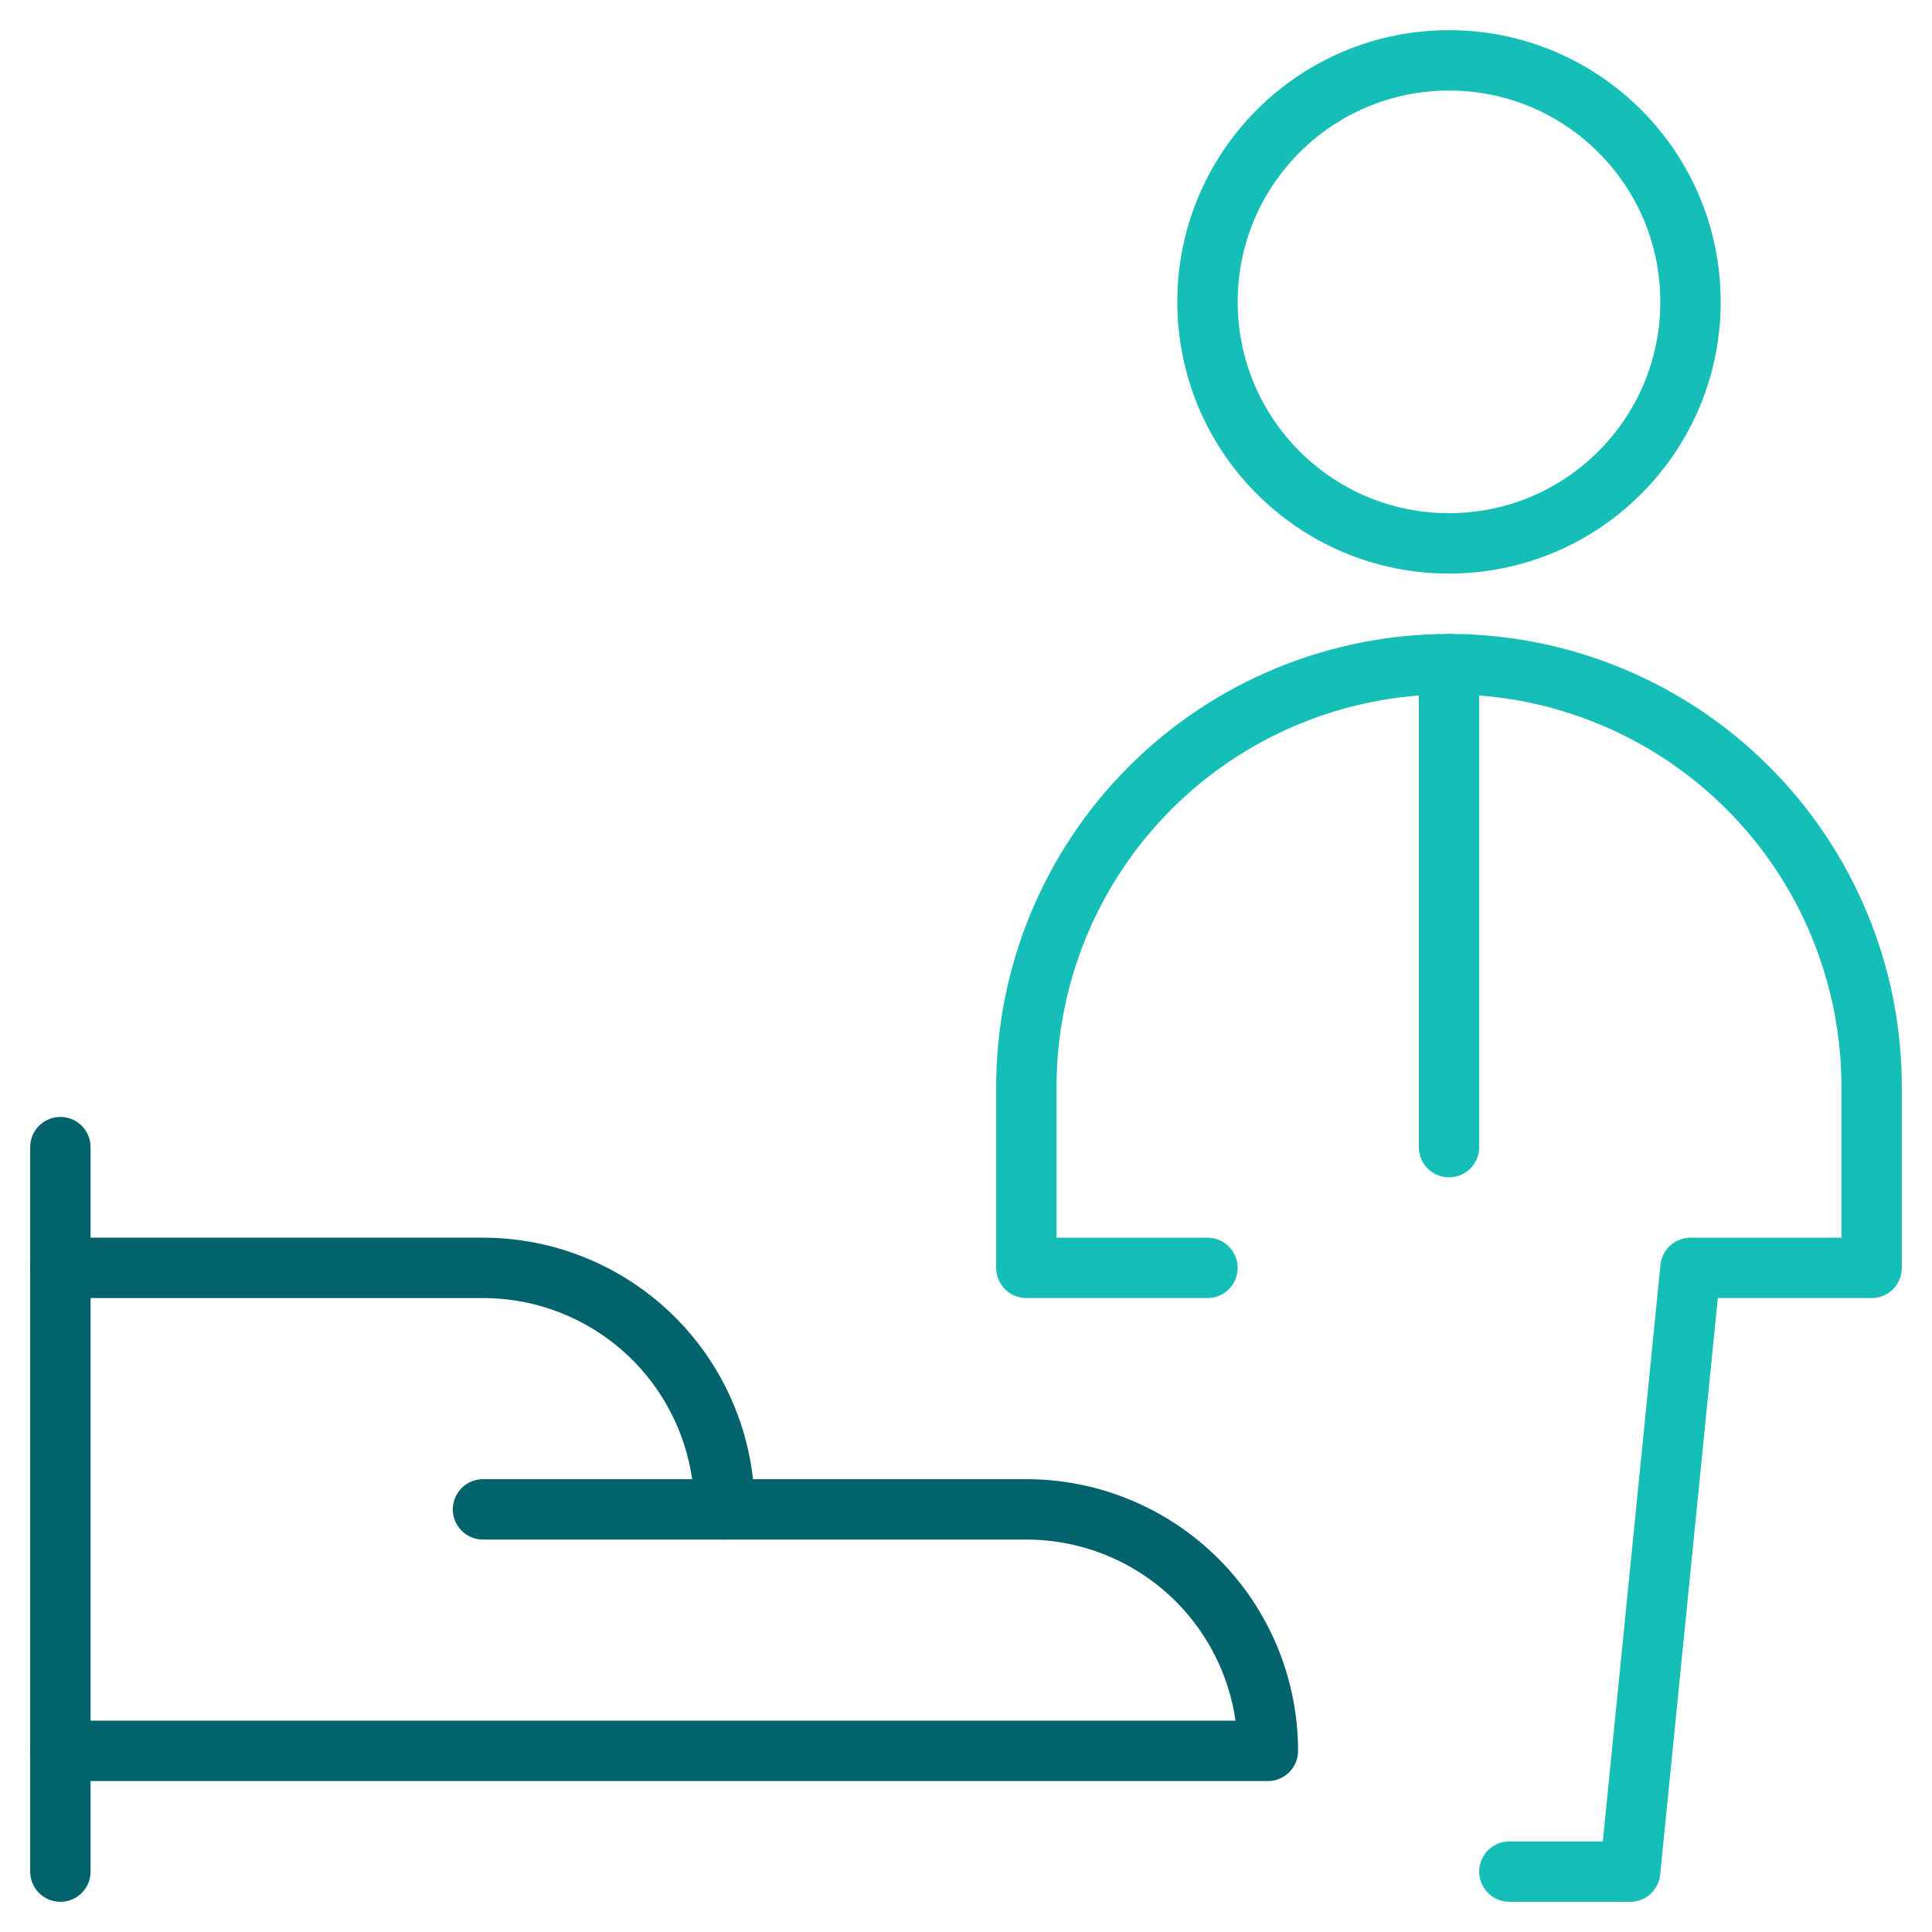
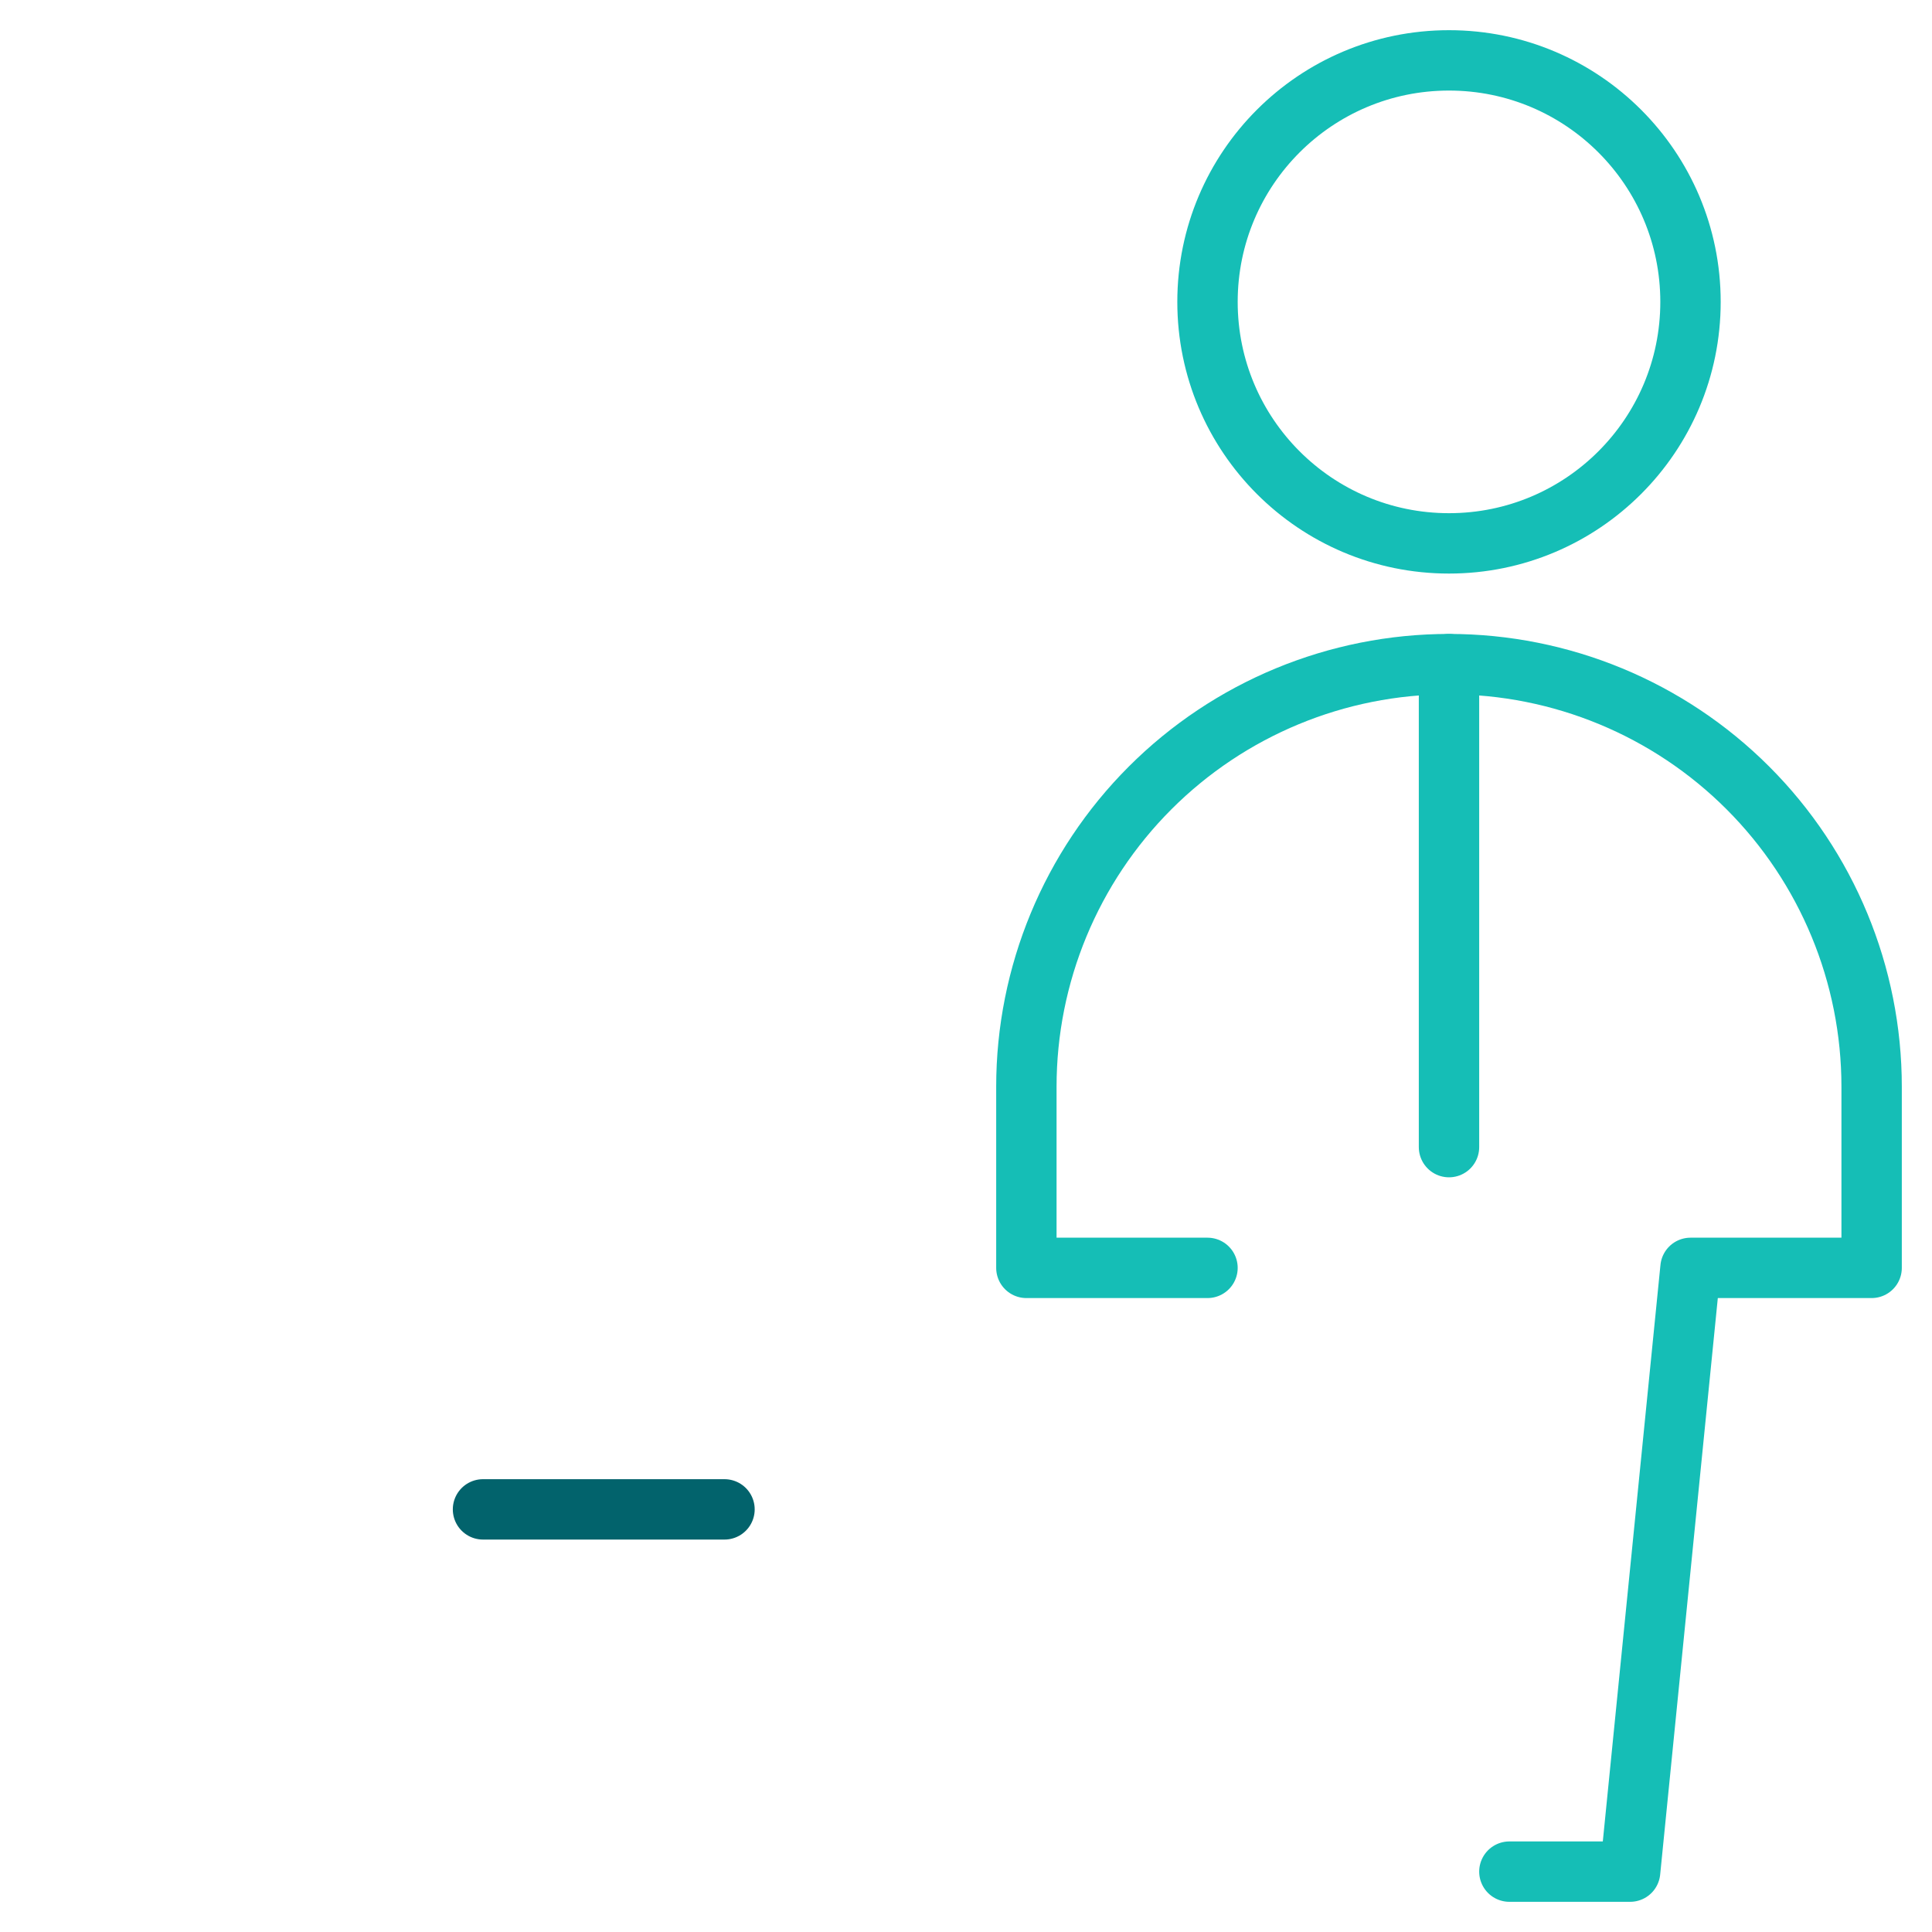
<svg xmlns="http://www.w3.org/2000/svg" width="48" height="48" viewBox="0 0 48 48" fill="none">
  <g clip-path="url(#clip0_212_1577)">
-     <path d="M1.5 28.5V46.5" stroke="#02636C" stroke-width="1.5" stroke-linecap="round" stroke-linejoin="round" />
-     <path d="M1.5 43.5H31.5C31.5 41.909 30.868 40.383 29.743 39.257C28.617 38.132 27.091 37.5 25.5 37.5H18C18 35.909 17.368 34.383 16.243 33.257C15.117 32.132 13.591 31.5 12 31.5H1.5" stroke="#02636C" stroke-width="1.5" stroke-linecap="round" stroke-linejoin="round" />
    <path d="M12 37.5H18" stroke="#02636C" stroke-width="1.5" stroke-linecap="round" stroke-linejoin="round" />
    <path d="M36 13.5C39.314 13.5 42 10.814 42 7.5C42 4.186 39.314 1.5 36 1.5C32.686 1.5 30 4.186 30 7.5C30 10.814 32.686 13.5 36 13.5Z" stroke="#15BEB6" stroke-width="1.5" stroke-linecap="round" stroke-linejoin="round" />
    <path d="M30 31.5H25.5V27C25.5 24.215 26.606 21.544 28.575 19.575C30.544 17.606 33.215 16.5 36 16.5C38.785 16.5 41.456 17.606 43.425 19.575C45.394 21.544 46.5 24.215 46.5 27V31.5H42L40.5 46.5H37.5" stroke="#15BEB6" stroke-width="1.5" stroke-linecap="round" stroke-linejoin="round" />
    <path d="M36 16.5V28.5" stroke="#15BEB6" stroke-width="1.5" stroke-linecap="round" stroke-linejoin="round" />
  </g>
  <defs>
    <clipPath id="clip0_212_1577">
      <rect width="48" height="48" fill="white" />
    </clipPath>
  </defs>
</svg>